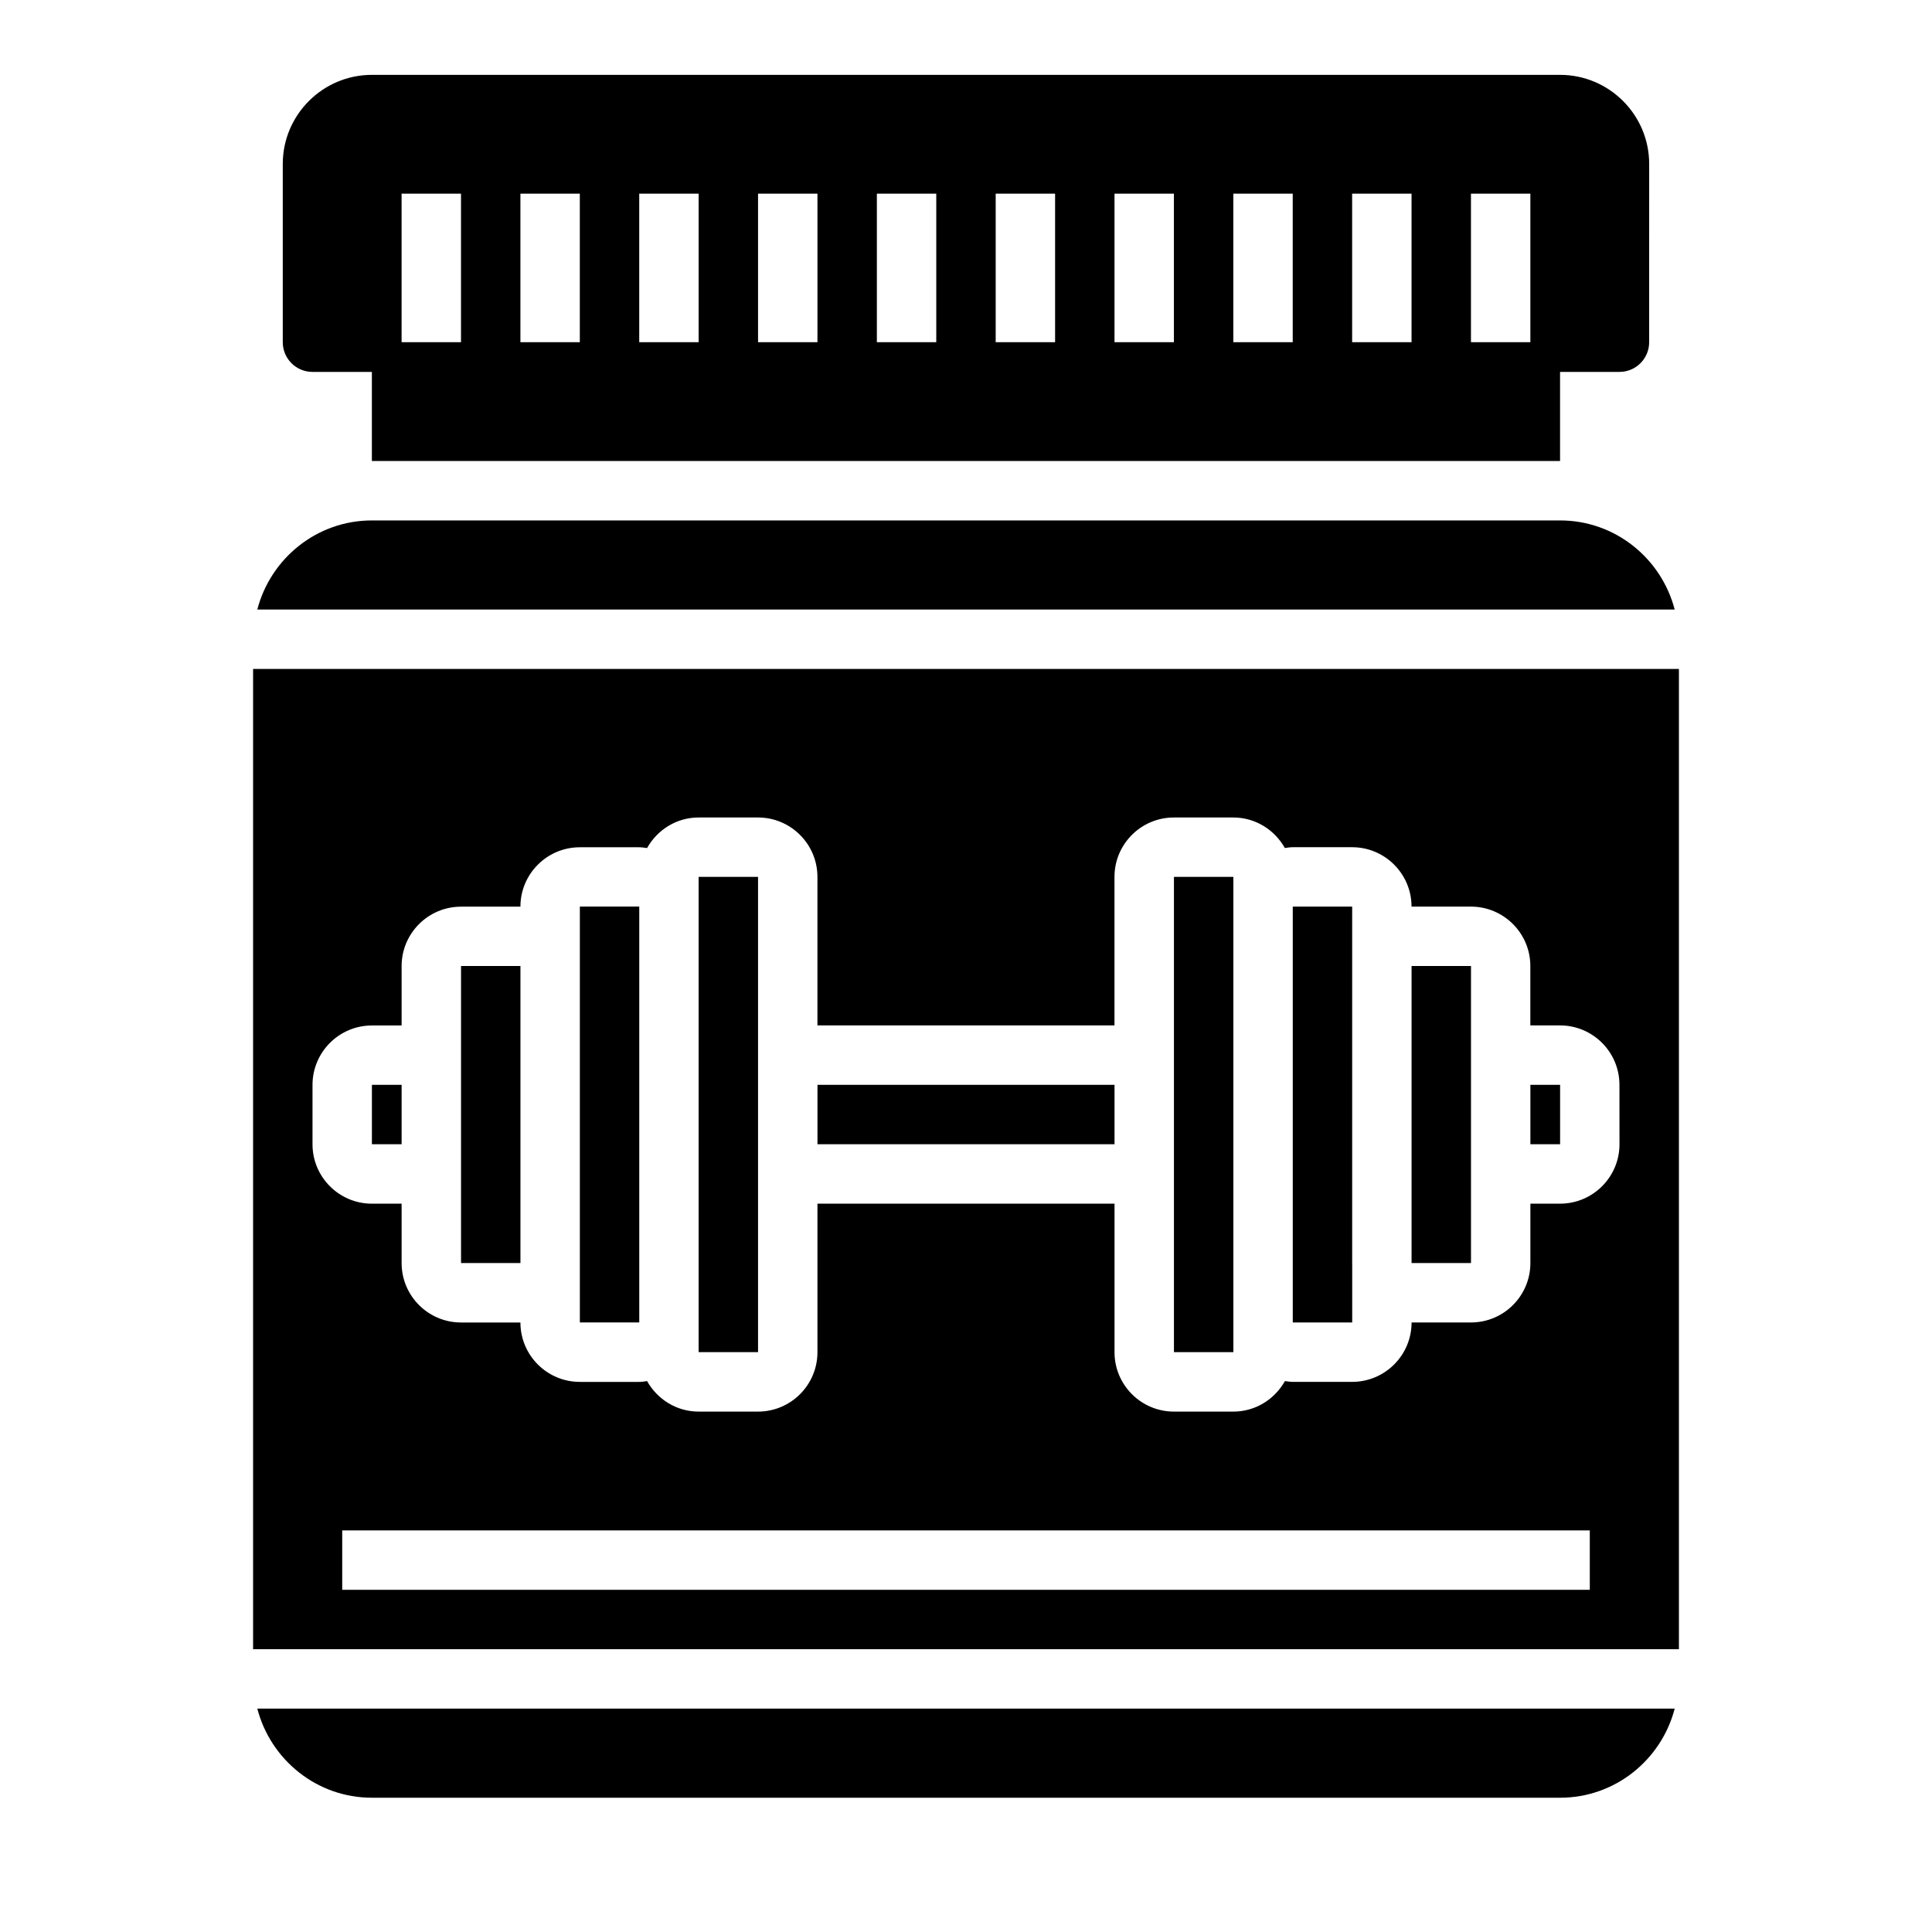
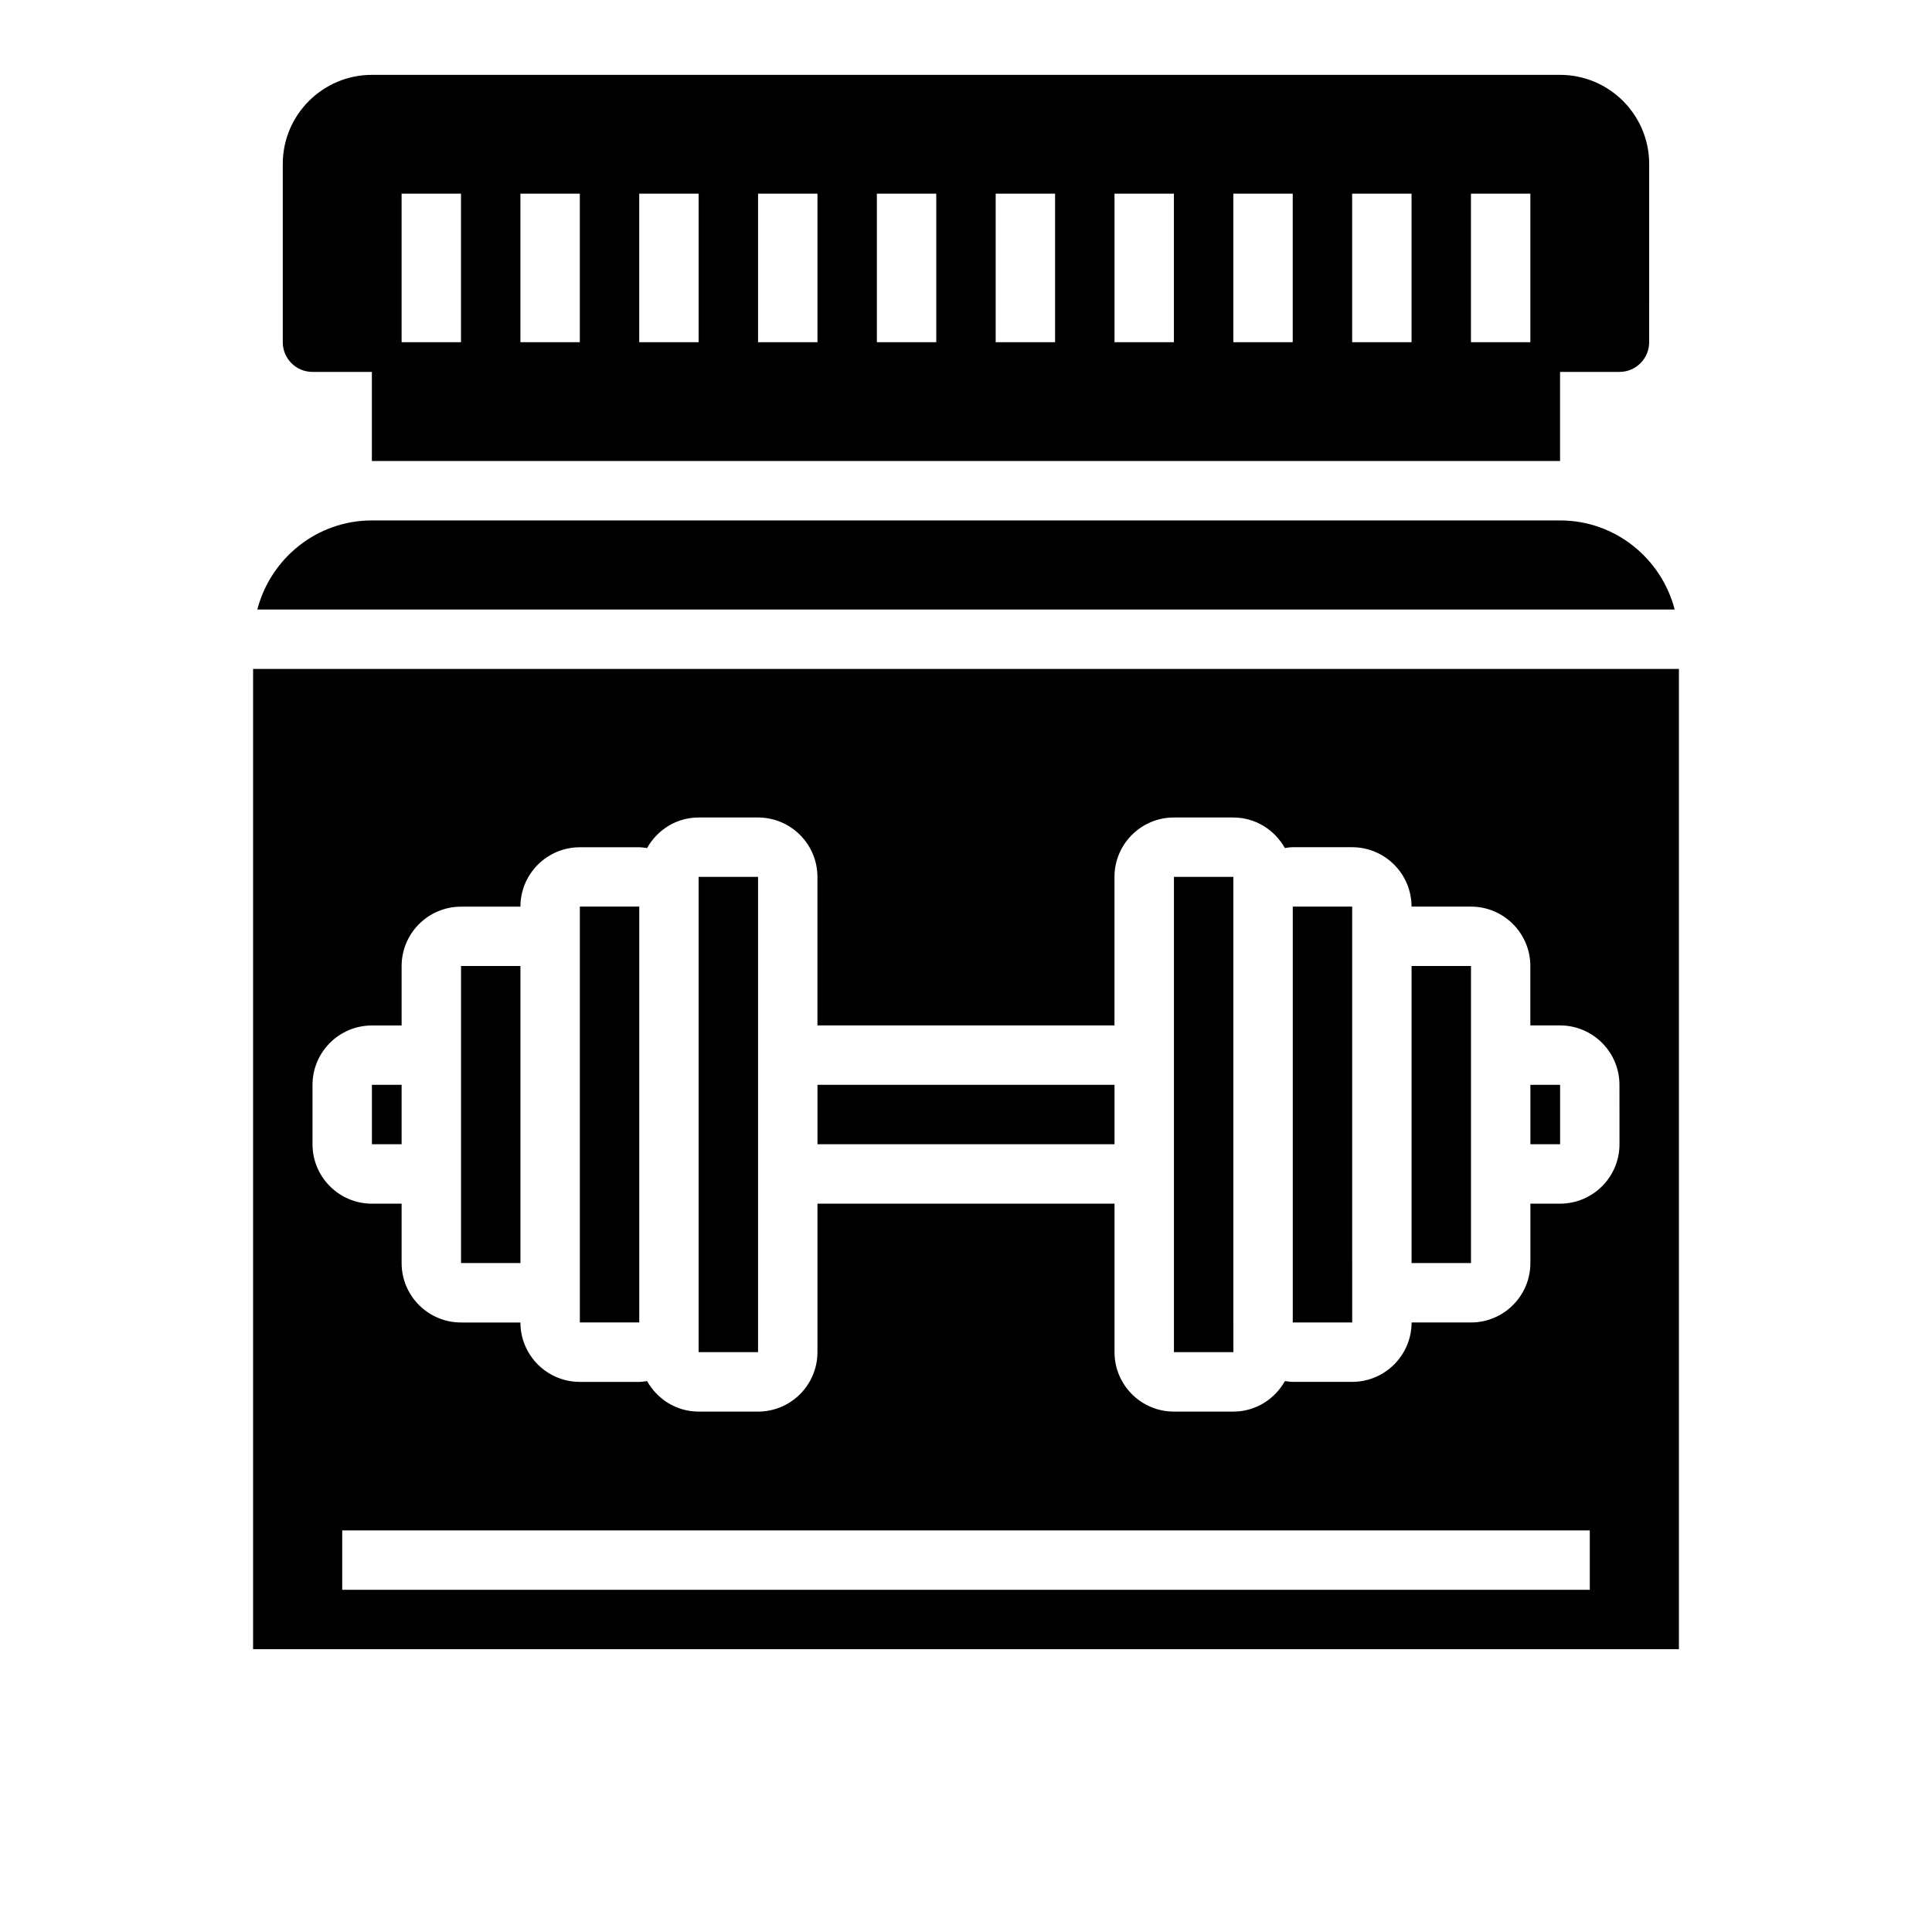
<svg xmlns="http://www.w3.org/2000/svg" fill="#000000" width="800px" height="800px" version="1.1" viewBox="144 144 512 512">
  <g>
    <path d="m470.85 494.46v-110.21-0.008-7.863h-15.742v125.95h15.75v-7.762c0-0.035-0.008-0.066-0.008-0.109z" />
    <path d="m518.08 400h15.75v78.719h-15.75z" />
    <path d="m502.34 478.72v-78.719-0.016-15.73h-15.742v110.21h15.75v-15.648c0-0.031-0.008-0.062-0.008-0.094z" />
    <path d="m549.57 431.49h7.871v15.742h-7.871z" />
    <path d="m211.07 321.28v259.78h377.86v-259.78zm354.24 244.04h-330.62v-15.742h330.62zm7.871-118.08c0 8.684-7.062 15.742-15.742 15.742h-7.871v15.742c0 8.684-7.062 15.742-15.742 15.742h-15.742c0 8.684-7.062 15.742-15.742 15.742h-15.742c-0.707 0-1.387-0.117-2.078-0.211-2.711 4.809-7.789 8.09-13.676 8.09h-15.742c-8.684 0-15.742-7.062-15.742-15.742v-39.359h-78.727v39.359c0 8.684-7.062 15.742-15.742 15.742h-15.742c-5.887 0-10.965-3.281-13.664-8.086-0.695 0.098-1.375 0.215-2.082 0.215h-15.742c-8.684 0-15.742-7.062-15.742-15.742h-15.742c-8.684 0-15.742-7.062-15.742-15.742v-15.742h-7.871c-8.684 0-15.742-7.062-15.742-15.742v-15.742c0-8.684 7.062-15.742 15.742-15.742h7.871v-15.742c0-8.684 7.062-15.742 15.742-15.742h15.742c0-8.684 7.062-15.742 15.742-15.742h15.742c0.707 0 1.387 0.117 2.078 0.211 2.699-4.816 7.777-8.102 13.664-8.102h15.742c8.684 0 15.742 7.062 15.742 15.742v39.359h78.719v-39.359c0-8.684 7.062-15.742 15.742-15.742h15.742c5.887 0 10.965 3.281 13.664 8.086 0.707-0.094 1.383-0.211 2.09-0.211h15.742c8.684 0 15.742 7.062 15.742 15.742h15.742c8.684 0 15.742 7.062 15.742 15.742v15.742h7.871c8.684 0 15.742 7.062 15.742 15.742z" />
    <path d="m266.18 400h15.742v78.719h-15.742z" />
-     <path d="m212.19 596.8c3.519 13.539 15.742 23.617 30.371 23.617h314.88c14.625 0 26.852-10.078 30.371-23.617z" />
    <path d="m242.56 431.49h7.871v15.742h-7.871z" />
    <path d="m344.89 376.38h-15.746v125.95h15.746z" />
    <path d="m242.56 281.92c-14.625 0-26.852 10.078-30.371 23.617h375.62c-3.519-13.539-15.742-23.617-30.371-23.617z" />
    <path d="m360.64 431.49h78.719v15.742h-78.719z" />
    <path d="m313.41 384.25h-15.742v110.21h15.742z" />
    <path d="m226.81 242.56h15.742v23.617h314.88v-23.617h15.742c4.344 0 7.871-3.527 7.871-7.871l0.004-47.234c0-13.02-10.598-23.617-23.617-23.617h-314.88c-13.02 0-23.617 10.598-23.617 23.617v47.23c0 4.348 3.527 7.875 7.871 7.875zm307.01-47.234h15.742v39.359h-15.742zm-31.488 0h15.742v39.359h-15.742zm-31.488 0h15.742v39.359h-15.742zm-31.488 0h15.742v39.359h-15.742zm-31.488 0h15.742v39.359h-15.742zm-31.488 0h15.742v39.359h-15.742zm-31.488 0h15.742v39.359h-15.742zm-31.488 0h15.742v39.359h-15.742zm-31.488 0h15.742v39.359h-15.742zm-31.488 0h15.742v39.359h-15.742z" />
  </g>
</svg>